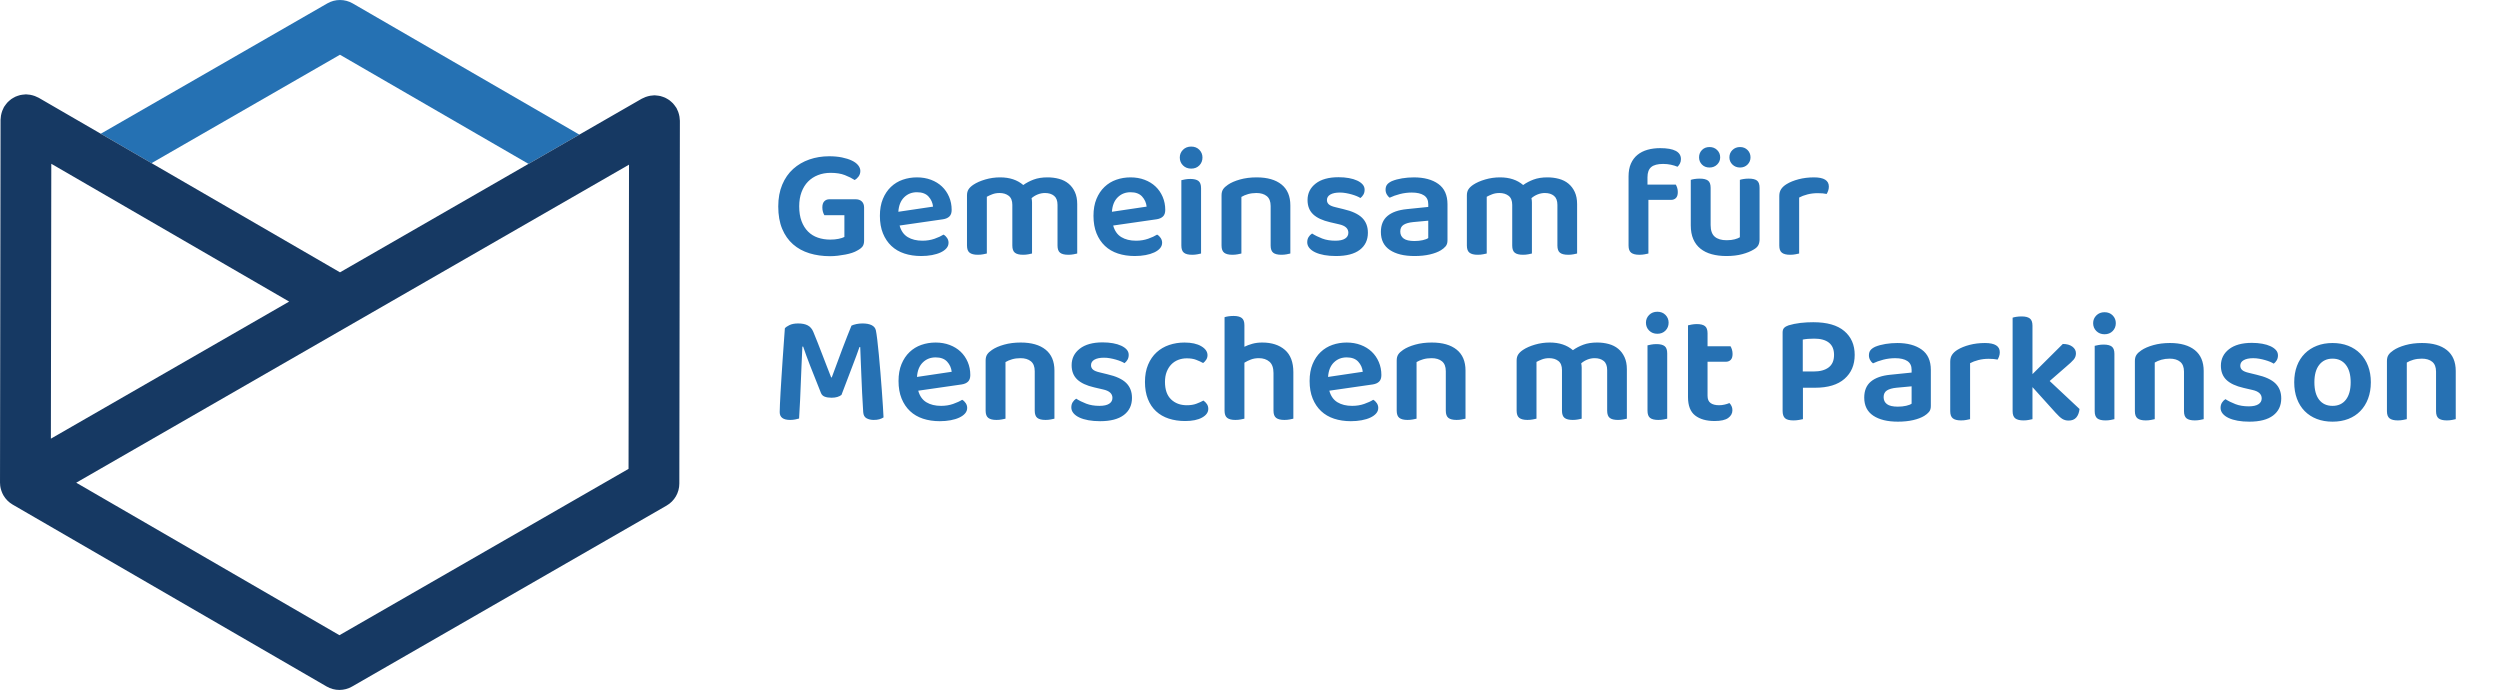
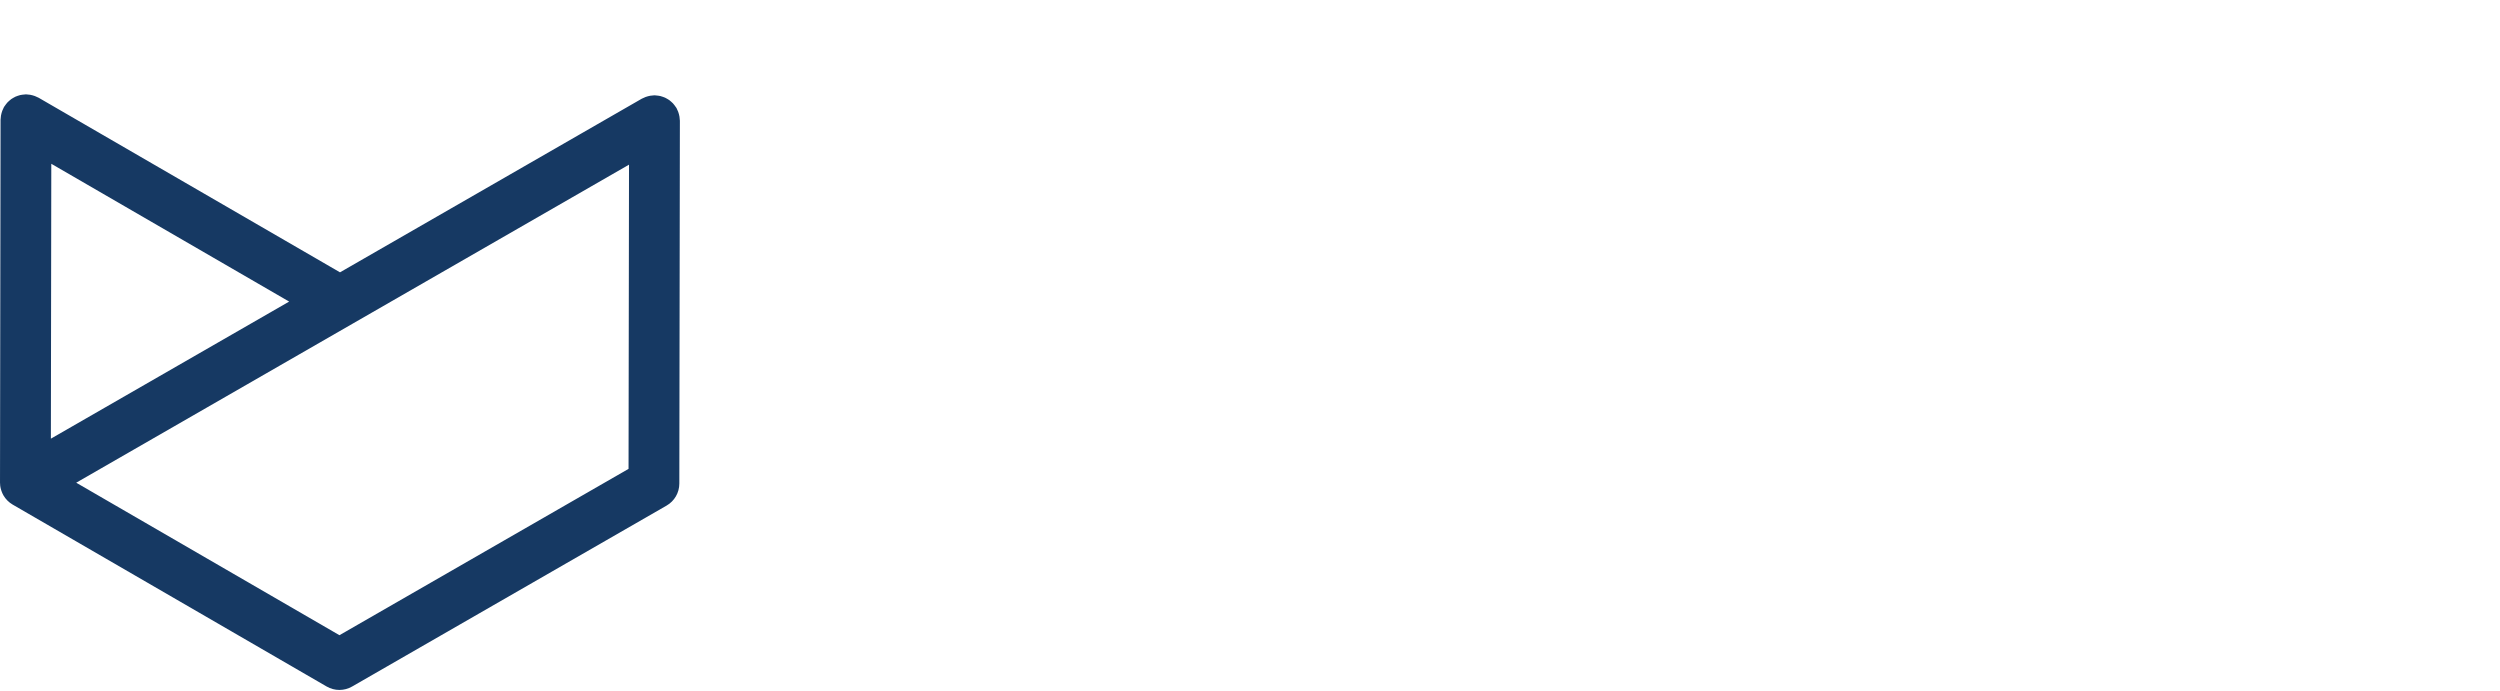
<svg xmlns="http://www.w3.org/2000/svg" id="ei0fqpmQSFH1" viewBox="0 0 2700 746" shape-rendering="geometricPrecision" text-rendering="geometricPrecision">
  <style>
#ei0fqpmQSFH4 {animation: ei0fqpmQSFH4_f_p 3333.333ms linear infinite alternate forwards}@keyframes ei0fqpmQSFH4_f_p { 0% {fill: #2571b3;animation-timing-function: cubic-bezier(0.42,0,0.58,1)} 50% {fill: #2571b3;animation-timing-function: cubic-bezier(0.42,0,0.58,1)} 66.667% {fill: #5cac28;animation-timing-function: cubic-bezier(0.42,0,0.58,1)} 100% {fill: #5cac28}} #ei0fqpmQSFH6 {animation: ei0fqpmQSFH6_f_p 3333.333ms linear infinite alternate forwards}@keyframes ei0fqpmQSFH6_f_p { 0% {fill: #163963;animation-timing-function: cubic-bezier(0.42,0,0.58,1)} 33.333% {fill: #163963;animation-timing-function: cubic-bezier(0.42,0,0.58,1)} 50% {fill: #2d9ed4;animation-timing-function: cubic-bezier(0.42,0,0.58,1)} 100% {fill: #2d9ed4}} #ei0fqpmQSFH11 {animation: ei0fqpmQSFH11_f_p 3333.333ms linear infinite alternate forwards}@keyframes ei0fqpmQSFH11_f_p { 0% {fill: #2671b3} 43.333% {fill: #2671b3} 60% {fill: #5cac28} 100% {fill: #5cac28}}
</style>
  <g transform="translate(-157.596-102.206)" clip-rule="evenodd">
    <g transform="matrix(4.167 0 0 4.167 0-0)" clip-rule="evenodd">
-       <path id="ei0fqpmQSFH4" d="M77.093,66.812l48.838-28.098l48.868,28.285l13.178-7.582-58.735-34.001c-2.035-1.178-4.544-1.183-6.584-.01L63.937,59.19l.019.011l13.137,7.611Z" clip-rule="evenodd" fill="#2571b3" stroke-linejoin="round" stroke-miterlimit="2" />
-     </g>
+       </g>
    <g transform="matrix(4.167 0 0 4.167 0 0)" clip-rule="evenodd">
      <path id="ei0fqpmQSFH6" d="M200.726,146.049l-74.93,43.11-68.223-39.525l143.273-82.43-.12,78.845ZM51.115,66.977l61.645,35.715-61.753,35.529.108-71.244ZM213.993,55.453c-.012-.238-.031-.473-.07-.71-.035-.212-.085-.416-.14-.621-.054-.204-.111-.404-.186-.604-.084-.226-.186-.44-.293-.654-.056-.11-.088-.227-.151-.336-.037-.064-.088-.114-.126-.176-.125-.201-.266-.387-.412-.573-.126-.162-.249-.324-.387-.471-.145-.154-.303-.289-.462-.429-.163-.143-.324-.287-.499-.413-.167-.12-.347-.219-.526-.324-.186-.107-.369-.217-.563-.306-.19-.087-.388-.152-.587-.22-.206-.071-.409-.144-.621-.194-.191-.045-.386-.07-.583-.099-.24-.035-.477-.065-.721-.074-.071-.002-.137-.021-.209-.021h-.01c-.122,0-.236.029-.356.036-.242.013-.48.032-.721.072-.209.035-.409.084-.611.138-.206.054-.409.113-.612.189-.224.084-.436.184-.647.291-.111.056-.228.088-.337.151l-16.186,9.312-13.178,7.582-48.861,28.112L77.093,66.812L63.956,59.201l-.019-.011-16.088-9.321c-.108-.062-.223-.095-.333-.15-.213-.109-.428-.211-.655-.297-.202-.077-.406-.136-.613-.191-.199-.054-.397-.103-.604-.138-.246-.042-.49-.062-.736-.076-.118-.006-.23-.035-.349-.035h-.01c-.069,0-.132.018-.2.02-.25.008-.494.038-.74.074-.19.028-.378.051-.562.094-.22.052-.432.126-.647.2-.189.066-.38.127-.561.209-.203.092-.393.206-.587.318-.171.1-.344.195-.506.31-.179.127-.344.275-.511.421-.156.136-.312.269-.454.419-.139.147-.263.309-.39.471-.146.187-.288.373-.414.575-.038.061-.088.11-.125.172-.062.108-.094.223-.15.333-.109.215-.212.43-.298.658-.075.199-.132.398-.187.601-.055.205-.106.409-.142.622-.039.236-.059.471-.072.708-.007.124-.038.242-.038.368l-.142,94.049c-.001.23.021.458.044.684.006.054.004.108.011.162.048.374.136.738.246,1.094.029.094.062.187.095.281.132.368.284.728.478,1.066.001.002.002.004.003.006.02.035.045.064.065.098.129.214.265.424.417.623.113.147.238.278.36.413.07.077.134.16.208.234.149.15.311.284.472.418.06.049.114.104.176.151.179.137.368.258.559.376.051.031.097.07.149.1l.032.018c.012.007.024.014.036.021l81.311,47.108c1.02.592,2.16.888,3.3.888c1.133,0,2.265-.292,3.282-.877l81.521-46.902c2.038-1.173,3.296-3.344,3.3-5.696l.142-94.049c0-.126-.03-.244-.037-.368Z" clip-rule="evenodd" fill="#163963" stroke-linejoin="round" stroke-miterlimit="2" />
    </g>
  </g>
  <g transform="matrix(5.5 0 0 5.5-247.376 7.764)" clip-rule="evenodd">
    <g transform="translate(-37.8-24.3)" clip-rule="evenodd">
      <g transform="matrix(.677 0 0 0.677 95.686 32.878)" clip-rule="evenodd">
        <g clip-rule="evenodd">
-           <path id="ei0fqpmQSFH11" d="M668.593,96.119c0,1.754-.265,3.334-.794,4.74-.529,1.405-1.277,2.607-2.245,3.605-.967.998-2.131,1.761-3.492,2.29-1.36.529-2.887.794-4.58.794s-3.22-.265-4.581-.794-2.525-1.285-3.492-2.267c-.968-.983-1.716-2.177-2.245-3.583s-.794-3.001-.794-4.785c0-1.753.265-3.333.794-4.739s1.285-2.6,2.268-3.583c.982-.983,2.154-1.738,3.514-2.268c1.361-.529,2.873-.793,4.536-.793s3.174.264,4.535.793c1.36.53,2.532,1.293,3.515,2.291.982.997,1.738,2.199,2.267,3.605s.794,2.971.794,4.694Zm-25.987,4.672c0,2.116-.786,3.771-2.358,4.966-1.573,1.194-3.87,1.791-6.894,1.791-1.24,0-2.366-.091-3.379-.272s-1.889-.446-2.63-.794c-.741-.347-1.315-.771-1.723-1.27-.409-.498-.613-1.05-.613-1.655c0-.574.129-1.073.386-1.497.257-.423.597-.771,1.02-1.043.847.545,1.822,1.028,2.925,1.452c1.104.423,2.381.635,3.833.635c1.239,0,2.177-.205,2.812-.613.634-.408.952-.975.952-1.7c0-1.24-.907-2.056-2.721-2.45l-2.54-.589c-2.237-.514-3.893-1.285-4.966-2.313s-1.61-2.404-1.61-4.127c0-1.965.786-3.56,2.358-4.785c1.573-1.224,3.78-1.837,6.622-1.837c1.088,0,2.094.084,3.016.25s1.723.408,2.403.725c.681.318,1.21.696,1.588,1.134.378.439.567.945.567,1.52c0,.544-.121,1.02-.363,1.428s-.529.733-.862.975c-.272-.181-.627-.363-1.066-.544-.438-.181-.922-.348-1.451-.499s-1.088-.28-1.678-.385c-.59-.106-1.172-.159-1.746-.159-1.179,0-2.101.189-2.767.567-.665.378-.997.914-.997,1.61c0,.514.189.937.567,1.27.378.332,1.035.604,1.972.816l2.223.544c2.509.575,4.323,1.414,5.442,2.517c1.119,1.104,1.678,2.548,1.678,4.332ZM531.22,84.736c2.963,0,5.329.635,7.098,1.905c1.769,1.269,2.653,3.235,2.653,5.895v10.477c0,.725-.181,1.3-.544,1.723s-.817.801-1.361,1.134c-.846.514-1.92.922-3.22,1.225-1.3.302-2.781.453-4.444.453-3.024,0-5.405-.582-7.143-1.746-1.739-1.164-2.608-2.91-2.608-5.238c0-2.026.642-3.576,1.927-4.649s3.152-1.731,5.601-1.973l6.214-.635v-.816c0-1.149-.416-1.995-1.248-2.54-.831-.544-2.003-.816-3.514-.816-1.18,0-2.328.144-3.447.431s-2.117.642-2.993,1.066c-.333-.242-.613-.567-.839-.976-.227-.408-.341-.854-.341-1.337c0-.605.144-1.096.431-1.474s.749-.718,1.383-1.021c.877-.363,1.875-.635,2.994-.816c1.118-.182,2.252-.272,3.401-.272Zm39.23,22.086c-.272.061-.635.136-1.088.227-.454.091-.968.136-1.542.136-1.059,0-1.845-.196-2.359-.589s-.771-1.089-.771-2.087v-27.12c.242-.091.598-.174,1.066-.25.469-.075.99-.113,1.565-.113c1.058,0,1.844.196,2.358.589s.771,1.089.771,2.087v14.059l8.799-8.753c1.148,0,2.071.257,2.766.771s1.043,1.164,1.043,1.95c0,.695-.219,1.3-.657,1.814-.439.514-1.127,1.164-2.064,1.95l-4.898,4.263l8.662,8.118c-.121,1.059-.438,1.883-.952,2.472-.514.59-1.255.885-2.222.885-.696,0-1.308-.167-1.837-.499-.529-.333-1.172-.922-1.928-1.769l-6.712-7.438v9.297Zm-66.577-9.115v9.115c-.273.061-.658.136-1.157.227s-1.035.136-1.61.136c-1.149,0-1.958-.211-2.426-.635-.469-.423-.703-1.134-.703-2.131v-22.767c0-.575.151-1.013.453-1.315.303-.303.726-.545,1.27-.726.484-.151,1.021-.287,1.61-.408.59-.121,1.202-.219,1.837-.295s1.27-.129,1.905-.159s1.239-.045,1.814-.045c3.991,0,6.992.854,9.002,2.562c2.011,1.709,3.016,4.014,3.016,6.917c0,2.902-.982,5.215-2.948,6.938-1.965,1.724-4.807,2.586-8.526,2.586h-3.537ZM588.5,85.552c.242-.06.598-.136,1.066-.227.469-.09.975-.136,1.52-.136c1.088,0,1.882.197,2.381.59.498.393.748,1.088.748,2.086v18.957c-.242.061-.597.136-1.066.227s-.975.136-1.519.136c-1.089,0-1.882-.196-2.381-.589s-.749-1.089-.749-2.087v-18.957Zm-36.146,21.27c-.272.061-.634.136-1.088.227s-.968.136-1.542.136c-1.058,0-1.844-.196-2.358-.589s-.771-1.089-.771-2.087v-14.376c0-.786.181-1.452.544-1.996s.892-1.028,1.587-1.451c.938-.575,2.094-1.043,3.47-1.406c1.375-.363,2.865-.544,4.467-.544c2.872,0,4.308.892,4.308,2.676c0,.423-.068.823-.204,1.201s-.279.688-.43.93c-.696-.151-1.558-.227-2.586-.227-1.058,0-2.056.121-2.993.363s-1.738.544-2.404.907v16.236Zm62.043-13.787c0-1.3-.371-2.252-1.111-2.857-.741-.605-1.746-.907-3.016-.907-.877,0-1.686.106-2.427.317-.74.212-1.383.484-1.927.817v16.417c-.272.061-.635.136-1.089.227-.453.091-.967.136-1.542.136-1.058,0-1.844-.196-2.358-.589s-.771-1.089-.771-2.087v-14.558c0-.725.151-1.315.454-1.768.302-.454.771-.892,1.406-1.316.876-.604,2.04-1.111,3.492-1.519c1.451-.408,3.053-.612,4.807-.612c3.114,0,5.525.688,7.234,2.063c1.708,1.376,2.562,3.394,2.562,6.055v13.968c-.242.061-.597.136-1.066.227-.468.091-.975.136-1.519.136-1.088,0-1.882-.196-2.381-.589s-.748-1.089-.748-2.087v-11.474Zm73.108,0c0-1.3-.37-2.252-1.111-2.857s-1.746-.907-3.016-.907c-.877,0-1.686.106-2.426.317-.741.212-1.384.484-1.928.817v16.417c-.272.061-.635.136-1.088.227-.454.091-.968.136-1.542.136-1.059,0-1.845-.196-2.359-.589s-.771-1.089-.771-2.087v-14.558c0-.725.152-1.315.454-1.768.302-.454.771-.892,1.406-1.316.877-.604,2.041-1.111,3.492-1.519s3.054-.612,4.807-.612c3.115,0,5.526.688,7.234,2.063c1.708,1.376,2.562,3.394,2.562,6.055v13.968c-.241.061-.597.136-1.065.227-.469.091-.975.136-1.52.136-1.088,0-1.882-.196-2.381-.589s-.748-1.089-.748-2.087v-11.474ZM531.402,103.194c.876,0,1.678-.083,2.403-.249.726-.167,1.255-.371,1.588-.612v-5.035l-4.4.409c-1.209.12-2.131.385-2.766.793s-.952,1.051-.952,1.928.325,1.557.975,2.041c.65.483,1.7.725,3.152.725Zm126.08-13.923c-1.633,0-2.918.597-3.855,1.791-.938,1.195-1.406,2.88-1.406,5.057c0,2.207.461,3.901,1.383,5.08s2.215,1.768,3.878,1.768s2.955-.597,3.877-1.791s1.384-2.88,1.384-5.057-.469-3.862-1.406-5.057c-.938-1.194-2.223-1.791-3.855-1.791ZM507.047,92.99c1.814,0,3.243-.393,4.286-1.179s1.565-1.996,1.565-3.628c0-1.573-.492-2.752-1.474-3.538-.983-.786-2.411-1.179-4.286-1.179-1.3,0-2.404.091-3.311.272v9.252h3.22Zm81-14.014c0-.877.31-1.625.93-2.245.619-.62,1.413-.93,2.381-.93.967,0,1.753.31,2.358.93s.907,1.368.907,2.245c0,.907-.302,1.67-.907,2.29s-1.391.93-2.358.93c-.968,0-1.762-.31-2.381-.93-.62-.62-.93-1.383-.93-2.29ZM366.499,98.565c.423,1.542,1.209,2.66,2.358,3.356c1.149.695,2.57,1.043,4.263,1.043c1.27,0,2.442-.189,3.515-.567s1.943-.778,2.608-1.202c.423.242.771.575,1.043.998s.408.877.408,1.361c0,.604-.204,1.141-.612,1.61-.408.468-.968.869-1.678,1.201-.711.333-1.55.59-2.517.771-.968.182-2.011.273-3.13.273-1.783,0-3.409-.242-4.875-.726s-2.721-1.217-3.764-2.2c-1.043-.982-1.86-2.199-2.449-3.651-.59-1.451-.885-3.144-.885-5.079c0-1.875.288-3.507.862-4.898s1.353-2.555,2.336-3.492c.982-.938,2.124-1.633,3.424-2.087c1.3-.453,2.676-.68,4.127-.68c1.481,0,2.842.235,4.082.703c1.239.469,2.297,1.119,3.174,1.95.877.832,1.565,1.83,2.064,2.994s.748,2.426.748,3.787c0,.846-.219,1.481-.657,1.904-.439.424-1.051.696-1.837.817l-12.608,1.814Zm-119.232,0c.423,1.542,1.209,2.66,2.358,3.356c1.149.695,2.57,1.043,4.263,1.043c1.27,0,2.442-.189,3.515-.567c1.074-.378,1.943-.778,2.608-1.202.423.242.771.575,1.043.998s.408.877.408,1.361c0,.604-.204,1.141-.612,1.61-.408.468-.968.869-1.678,1.201-.711.333-1.55.59-2.517.771-.968.182-2.011.273-3.129.273-1.784,0-3.409-.242-4.876-.726-1.466-.484-2.721-1.217-3.764-2.2-1.043-.982-1.86-2.199-2.449-3.651-.59-1.451-.885-3.144-.885-5.079c0-1.875.288-3.507.862-4.898.575-1.391,1.353-2.555,2.336-3.492.982-.938,2.124-1.633,3.424-2.087c1.3-.453,2.676-.68,4.127-.68c1.482,0,2.842.235,4.082.703c1.239.469,2.298,1.119,3.174,1.95.877.832,1.565,1.83,2.064,2.994s.748,2.426.748,3.787c0,.846-.219,1.481-.657,1.904-.439.424-1.051.696-1.837.817l-12.608,1.814Zm61.997,2.086c0,2.116-.786,3.772-2.359,4.966-1.572,1.194-3.87,1.792-6.893,1.792-1.24,0-2.366-.091-3.379-.273-1.013-.181-1.89-.446-2.63-.793-.741-.348-1.316-.771-1.724-1.27s-.612-1.051-.612-1.656c0-.574.129-1.073.386-1.496s.597-.771,1.02-1.043c.847.544,1.822,1.028,2.925,1.451c1.104.423,2.381.635,3.832.635c1.24,0,2.177-.204,2.812-.612s.953-.975.953-1.701c0-1.24-.907-2.056-2.721-2.449l-2.54-.59c-2.238-.514-3.893-1.285-4.966-2.313-1.074-1.028-1.61-2.403-1.61-4.127c0-1.965.786-3.56,2.358-4.784c1.572-1.225,3.779-1.837,6.622-1.837c1.088,0,2.093.083,3.015.249.923.167,1.724.408,2.404.726.68.317,1.21.695,1.588,1.134.377.438.566.945.566,1.519c0,.544-.121,1.02-.362,1.429-.242.408-.53.733-.862.975-.272-.182-.627-.363-1.066-.545-.438-.181-.922-.347-1.451-.498-.529-.152-1.089-.28-1.678-.386-.59-.106-1.172-.159-1.746-.159-1.179,0-2.102.189-2.767.567s-.998.915-.998,1.61c0,.514.189.938.567,1.27.378.333,1.036.605,1.973.817l2.222.544c2.51.574,4.324,1.413,5.443,2.517c1.118,1.103,1.678,2.547,1.678,4.331Zm166.943-.59c0,.968.294,1.663.884,2.087.589.423,1.413.635,2.472.635.514,0,1.035-.061,1.564-.182s1.006-.272,1.429-.453c.242.242.446.536.612.884s.25.748.25,1.202c0,.907-.409,1.655-1.225,2.245-.816.589-2.132.884-3.946.884-2.388,0-4.27-.537-5.646-1.61s-2.064-2.85-2.064-5.329v-20.817c.242-.06.598-.136,1.066-.226.469-.091.975-.136,1.52-.136c1.058,0,1.836.196,2.335.589s.749,1.089.749,2.086v3.765h6.666c.152.242.288.559.409.952.12.393.181.816.181,1.27c0,.786-.181,1.361-.544,1.723-.363.363-.847.545-1.452.545h-5.26v9.886ZM325.183,89.177c-.907,0-1.747.151-2.518.453-.77.303-1.436.741-1.995,1.316-.559.574-1.005,1.285-1.338,2.131-.332.847-.499,1.829-.499,2.948c0,2.237.59,3.923,1.769,5.057s2.706,1.701,4.581,1.701c1.058,0,1.972-.144,2.743-.431.771-.288,1.459-.597,2.064-.93.423.302.763.65,1.02,1.043s.386.847.386,1.361c0,1.028-.605,1.874-1.814,2.539-1.21.666-2.842.998-4.898.998-1.724,0-3.303-.234-4.74-.703-1.436-.468-2.668-1.179-3.696-2.131-1.028-.953-1.822-2.139-2.381-3.561-.559-1.421-.839-3.068-.839-4.943c0-1.905.302-3.575.907-5.011.605-1.437,1.429-2.631,2.472-3.583c1.043-.953,2.26-1.663,3.651-2.132c1.391-.468,2.872-.703,4.444-.703c2.026,0,3.644.355,4.853,1.066c1.209.71,1.814,1.58,1.814,2.608c0,.484-.128.922-.385,1.315s-.552.71-.885.952c-.604-.332-1.277-.642-2.018-.929-.741-.288-1.64-.431-2.698-.431Zm-44.128,3.719c0-1.3-.371-2.253-1.112-2.858-.74-.604-1.746-.907-3.016-.907-.876,0-1.685.106-2.426.318s-1.383.484-1.927.816v16.418c-.272.06-.635.136-1.089.227-.453.09-.967.136-1.542.136-1.058,0-1.844-.197-2.358-.59s-.771-1.088-.771-2.086v-14.558c0-.726.151-1.315.453-1.769.303-.454.771-.892,1.406-1.315.877-.605,2.041-1.111,3.492-1.52c1.452-.408,3.054-.612,4.808-.612c3.114,0,5.525.688,7.234,2.064c1.708,1.375,2.562,3.394,2.562,6.054v13.969c-.242.06-.597.136-1.066.227-.468.09-.975.136-1.519.136-1.089,0-1.882-.197-2.381-.59s-.748-1.088-.748-2.086v-11.474Zm60.817,13.787c-.272.06-.635.136-1.088.227-.454.09-.968.136-1.542.136-1.058,0-1.844-.197-2.358-.59s-.771-1.088-.771-2.086v-27.121c.241-.091.597-.174,1.065-.249.469-.076.991-.114,1.565-.114c1.058,0,1.844.197,2.358.59s.771,1.088.771,2.086v6.259c.665-.333,1.429-.62,2.291-.862.861-.242,1.821-.363,2.879-.363c2.752,0,4.944.711,6.577,2.132c1.632,1.421,2.449,3.567,2.449,6.44v13.515c-.242.06-.597.136-1.066.227-.469.09-.975.136-1.519.136-1.089,0-1.89-.197-2.404-.59s-.771-1.088-.771-2.086v-10.93c0-1.512-.393-2.608-1.179-3.288s-1.814-1.021-3.084-1.021c-.817,0-1.572.129-2.268.386-.695.257-1.33.567-1.905.93v16.236Zm110.933,0c-.242.06-.598.136-1.066.227-.469.09-.975.136-1.519.136-1.089,0-1.883-.197-2.381-.59-.499-.393-.749-1.088-.749-2.086v-11.792c0-1.209-.332-2.086-.998-2.63-.665-.544-1.542-.817-2.63-.817-.726,0-1.429.137-2.109.409s-1.277.635-1.791,1.088c.09.423.136.847.136,1.27v14.785c-.242.06-.597.136-1.066.227-.469.09-.975.136-1.519.136-1.089,0-1.883-.197-2.381-.59-.499-.393-.749-1.088-.749-2.086v-11.792c0-1.209-.347-2.086-1.043-2.63-.695-.544-1.587-.817-2.676-.817-.755,0-1.451.121-2.086.363s-1.164.484-1.587.726v16.463c-.272.06-.635.136-1.089.227-.453.09-.967.136-1.542.136-1.058,0-1.844-.197-2.358-.59s-.771-1.088-.771-2.086v-14.558c0-.696.151-1.278.454-1.746.302-.469.771-.915,1.406-1.338.907-.605,2.056-1.111,3.446-1.52c1.391-.408,2.827-.612,4.309-.612c2.751,0,4.989.741,6.712,2.222.877-.634,1.882-1.164,3.016-1.587s2.472-.635,4.014-.635c1.179,0,2.297.144,3.356.431c1.058.287,1.973.748,2.744,1.383s1.383,1.444,1.836,2.427c.454.982.681,2.154.681,3.514v14.332Zm5.986-21.27c.242-.061.597-.137,1.066-.227.469-.091.975-.136,1.519-.136c1.089,0,1.882.196,2.381.589s.749,1.089.749,2.087v18.957c-.242.06-.598.136-1.066.227-.469.09-.975.136-1.52.136-1.088,0-1.882-.197-2.381-.59-.498-.393-.748-1.088-.748-2.086v-18.957ZM224.999,99.789c-.303.242-.696.439-1.179.59-.484.151-1.043.227-1.678.227-.787,0-1.444-.099-1.973-.295-.529-.197-.9-.552-1.111-1.066-1.24-3.084-2.283-5.714-3.13-7.891-.846-2.177-1.527-4.037-2.041-5.579h-.226c-.091,2.026-.174,3.886-.25,5.579-.075,1.693-.143,3.348-.204,4.966-.06,1.617-.128,3.258-.204,4.921-.076,1.662-.174,3.461-.295,5.397-.302.09-.68.181-1.134.272-.453.09-.937.136-1.451.136-2.026,0-3.038-.756-3.038-2.268c0-.484.022-1.232.068-2.245.045-1.013.105-2.192.181-3.537.076-1.346.166-2.82.272-4.422.106-1.603.212-3.22.318-4.853.105-1.633.219-3.243.34-4.83s.226-3.061.317-4.422c.242-.302.688-.612,1.338-.93.65-.317,1.489-.476,2.517-.476c1.149,0,2.079.189,2.789.567.711.378,1.248,1.005,1.61,1.882.393.938.809,1.965,1.248,3.084.438,1.119.884,2.268,1.337,3.447.454,1.179.9,2.336,1.338,3.469.439,1.134.854,2.2,1.248,3.198h.181c1.028-2.842,2.048-5.594,3.061-8.254c1.013-2.661,1.897-4.914,2.653-6.758.363-.181.832-.332,1.406-.453.575-.121,1.164-.182,1.769-.182c1.119,0,2.011.166,2.676.499s1.073.832,1.224,1.497c.121.574.257,1.489.409,2.744.151,1.254.302,2.683.453,4.285.151,1.603.302,3.311.454,5.125.151,1.814.287,3.56.408,5.238s.227,3.213.317,4.604c.091,1.39.151,2.479.182,3.265-.393.242-.809.423-1.248.544-.438.121-.975.182-1.61.182-.786,0-1.474-.159-2.063-.477-.59-.317-.915-.914-.975-1.791-.121-1.905-.227-3.772-.318-5.601-.09-1.829-.166-3.56-.226-5.193-.061-1.633-.121-3.137-.182-4.512-.06-1.376-.106-2.563-.136-3.561h-.227c-.483,1.421-1.149,3.228-1.995,5.42-.847,2.192-1.92,5.011-3.22,8.458Zm175.287-6.893c0-1.3-.37-2.253-1.111-2.858-.741-.604-1.746-.907-3.016-.907-.877,0-1.685.106-2.426.318s-1.383.484-1.928.816v16.418c-.272.06-.634.136-1.088.227-.454.09-.968.136-1.542.136-1.058,0-1.844-.197-2.358-.59s-.771-1.088-.771-2.086v-14.558c0-.726.151-1.315.453-1.769.303-.454.771-.892,1.406-1.315.877-.605,2.041-1.111,3.492-1.52c1.452-.408,3.054-.612,4.808-.612c3.114,0,5.525.688,7.233,2.064c1.709,1.375,2.563,3.394,2.563,6.054v13.969c-.242.06-.597.136-1.066.227-.469.09-.975.136-1.519.136-1.089,0-1.882-.197-2.381-.59s-.749-1.088-.749-2.086v-11.474ZM252.301,88.905c-1.481,0-2.721.491-3.719,1.474-.998.982-1.557,2.381-1.678,4.195l10.068-1.497c-.121-1.119-.559-2.094-1.315-2.925-.756-.832-1.874-1.247-3.356-1.247Zm119.232,0c-1.482,0-2.721.491-3.719,1.474-.998.982-1.557,2.381-1.678,4.195l10.068-1.497c-.121-1.119-.559-2.094-1.315-2.925-.756-.832-1.875-1.247-3.356-1.247Zm86.805-10.069c0-.876.31-1.625.929-2.245.62-.619,1.414-.929,2.381-.929.968,0,1.754.31,2.359.929.604.62.907,1.369.907,2.245c0,.907-.303,1.671-.907,2.291-.605.62-1.391.929-2.359.929-.967,0-1.761-.309-2.381-.929-.619-.62-.929-1.384-.929-2.291ZM231.565,55.015c0,.756-.159,1.338-.477,1.746-.317.408-.823.794-1.519,1.157-.393.242-.884.461-1.474.657-.589.197-1.239.363-1.95.499-.71.136-1.444.25-2.2.34-.755.091-1.511.136-2.267.136-2.147,0-4.135-.279-5.964-.839-1.829-.559-3.417-1.428-4.762-2.607-1.345-1.18-2.396-2.676-3.152-4.49s-1.134-3.976-1.134-6.486c0-2.388.386-4.497,1.157-6.326.771-1.83,1.829-3.349,3.174-4.558c1.346-1.21,2.91-2.124,4.694-2.744s3.704-.93,5.76-.93c1.361,0,2.593.113,3.696.34c1.104.227,2.056.529,2.858.907.801.378,1.413.832,1.836,1.361.424.529.635,1.081.635,1.655c0,.605-.166,1.134-.499,1.588-.332.453-.71.801-1.133,1.043-.787-.514-1.739-.991-2.858-1.429-1.118-.438-2.494-.658-4.127-.658-1.33,0-2.555.22-3.673.658-1.119.438-2.079,1.066-2.88,1.882-.801.817-1.429,1.829-1.882,3.039-.454,1.209-.681,2.585-.681,4.127c0,1.663.227,3.099.681,4.308.453,1.21,1.081,2.215,1.882,3.016.801.802,1.753,1.391,2.857,1.769s2.305.567,3.606.567c.876,0,1.678-.076,2.403-.227.726-.151,1.285-.332,1.678-.544v-6.304h-5.805c-.151-.242-.287-.559-.408-.952s-.181-.832-.181-1.316c0-.786.189-1.375.566-1.768.378-.393.87-.59,1.474-.59h7.62c.756,0,1.353.212,1.791.635s.658,1.013.658,1.769v9.569Zm72.246-4.354c.424,1.542,1.21,2.661,2.359,3.356c1.149.696,2.57,1.043,4.263,1.043c1.27,0,2.441-.189,3.515-.566c1.073-.378,1.942-.779,2.607-1.202.424.242.771.574,1.043.997.273.424.409.877.409,1.361c0,.605-.204,1.141-.613,1.61-.408.469-.967.869-1.678,1.202-.71.332-1.549.589-2.517.771-.967.181-2.01.272-3.129.272-1.784,0-3.409-.242-4.875-.726-1.467-.483-2.722-1.217-3.765-2.199-1.043-.983-1.859-2.2-2.449-3.651-.589-1.451-.884-3.145-.884-5.08c0-1.874.287-3.507.862-4.898.574-1.391,1.353-2.555,2.335-3.492.983-.937,2.124-1.633,3.424-2.086c1.3-.454,2.676-.68,4.127-.68c1.482,0,2.843.234,4.082.703c1.24.468,2.298,1.118,3.175,1.95.877.831,1.564,1.829,2.063,2.993s.749,2.426.749,3.787c0,.847-.22,1.481-.658,1.905-.438.423-1.051.695-1.837.816l-12.608,1.814Zm-61.951,0c.423,1.542,1.209,2.661,2.358,3.356c1.149.696,2.57,1.043,4.263,1.043c1.27,0,2.442-.189,3.515-.566c1.073-.378,1.943-.779,2.608-1.202.423.242.771.574,1.043.997.272.424.408.877.408,1.361c0,.605-.204,1.141-.612,1.61s-.968.869-1.678,1.202c-.711.332-1.55.589-2.517.771-.968.181-2.011.272-3.13.272-1.783,0-3.409-.242-4.875-.726-1.466-.483-2.721-1.217-3.764-2.199-1.043-.983-1.86-2.2-2.449-3.651-.59-1.451-.885-3.145-.885-5.08c0-1.874.288-3.507.862-4.898s1.353-2.555,2.336-3.492c.982-.937,2.124-1.633,3.424-2.086c1.3-.454,2.676-.68,4.127-.68c1.481,0,2.842.234,4.082.703c1.239.468,2.297,1.118,3.174,1.95.877.831,1.565,1.829,2.064,2.993s.748,2.426.748,3.787c0,.847-.219,1.481-.657,1.905-.439.423-1.051.695-1.837.816L241.86,50.661ZM391.024,36.693c2.963,0,5.329.635,7.098,1.904c1.769,1.27,2.653,3.236,2.653,5.896v10.477c0,.725-.181,1.3-.544,1.723s-.817.801-1.361,1.134c-.846.514-1.92.922-3.22,1.224-1.3.303-2.781.454-4.444.454-3.024,0-5.405-.582-7.143-1.746-1.739-1.164-2.608-2.91-2.608-5.238c0-2.026.642-3.576,1.927-4.649s3.152-1.731,5.601-1.973l6.214-.635v-.816c0-1.149-.416-1.996-1.248-2.54-.831-.544-2.003-.816-3.514-.816-1.18,0-2.328.143-3.447.431-1.119.287-2.117.642-2.993,1.065-.333-.241-.613-.566-.839-.975-.227-.408-.341-.854-.341-1.337c0-.605.144-1.097.431-1.474.287-.378.749-.719,1.384-1.021.876-.363,1.874-.635,2.993-.816c1.118-.182,2.252-.272,3.401-.272ZM491.299,54.607c0,.695-.121,1.277-.363,1.746s-.68.884-1.315,1.247c-.877.544-1.988.998-3.334,1.361-1.345.363-2.88.544-4.603.544-1.572,0-2.993-.174-4.263-.522-1.27-.347-2.359-.884-3.266-1.61-.907-.725-1.602-1.647-2.086-2.766s-.725-2.449-.725-3.991v-13.198c.241-.09.597-.174,1.065-.249.469-.076.991-.114,1.565-.114c1.058,0,1.844.189,2.358.567s.771,1.081.771,2.109v10.794c0,1.572.401,2.699,1.202,3.379s1.943,1.02,3.424,1.02c.938,0,1.731-.09,2.381-.272.65-.181,1.142-.378,1.474-.589v-16.645c.242-.09.597-.174,1.066-.249.469-.076.975-.114,1.519-.114c1.089,0,1.882.189,2.381.567s.749,1.081.749,2.109v14.876Zm-113.608-1.86c0,2.117-.787,3.772-2.359,4.967-1.572,1.194-3.87,1.791-6.893,1.791-1.24,0-2.366-.091-3.379-.272-1.013-.182-1.89-.446-2.631-.794-.74-.348-1.315-.771-1.723-1.27s-.612-1.05-.612-1.655c0-.575.128-1.073.385-1.497.257-.423.597-.771,1.021-1.043.846.544,1.821,1.028,2.925,1.451c1.104.424,2.381.635,3.832.635c1.24,0,2.177-.204,2.812-.612s.953-.975.953-1.701c0-1.239-.908-2.056-2.722-2.449l-2.539-.589c-2.238-.514-3.893-1.285-4.966-2.313-1.074-1.028-1.611-2.404-1.611-4.127c0-1.966.787-3.56,2.359-4.785c1.572-1.224,3.779-1.837,6.621-1.837c1.089,0,2.094.083,3.016.25.922.166,1.724.408,2.404.725.68.318,1.209.696,1.587,1.134.378.439.567.945.567,1.52c0,.544-.121,1.02-.363,1.428s-.529.733-.861.975c-.272-.181-.628-.363-1.066-.544-.439-.181-.922-.348-1.451-.499-.53-.151-1.089-.28-1.678-.385-.59-.106-1.172-.159-1.747-.159-1.179,0-2.101.189-2.766.567s-.998.914-.998,1.61c0,.514.189.937.567,1.27.378.332,1.036.604,1.973.816l2.222.544c2.51.575,4.324,1.414,5.443,2.517c1.118,1.104,1.678,2.548,1.678,4.331Zm81.09-13.968h8.209c.151.242.287.552.408.93s.181.793.181,1.247c0,.786-.181,1.36-.544,1.723s-.847.544-1.451.544h-6.531v15.556c-.272.061-.635.136-1.088.227-.454.091-.968.136-1.542.136-1.059,0-1.845-.196-2.359-.589s-.771-1.089-.771-2.087v-20.045c0-1.452.227-2.691.681-3.719.453-1.028,1.088-1.875,1.904-2.54.817-.665,1.784-1.157,2.903-1.474c1.119-.318,2.343-.476,3.673-.476c4.022,0,6.032,1.058,6.032,3.174c0,.484-.098.915-.294,1.293-.197.378-.431.688-.703.93-.575-.242-1.217-.439-1.928-.59-.71-.151-1.459-.227-2.245-.227-1.572,0-2.721.303-3.447.907-.725.605-1.088,1.588-1.088,2.948v2.132Zm-135.196-1.27c.242-.06.597-.136,1.066-.227.468-.09.975-.136,1.519-.136c1.089,0,1.882.197,2.381.59s.748,1.088.748,2.086v18.957c-.241.061-.597.136-1.065.227-.469.091-.975.136-1.52.136-1.088,0-1.882-.196-2.381-.589s-.748-1.089-.748-2.087v-18.957Zm25.896,7.483c0-1.3-.37-2.252-1.111-2.857s-1.746-.907-3.016-.907c-.877,0-1.685.106-2.426.317-.741.212-1.383.484-1.928.817v16.417c-.272.061-.635.136-1.088.227-.454.091-.968.136-1.542.136-1.058,0-1.844-.196-2.358-.589s-.771-1.089-.771-2.087v-14.558c0-.725.151-1.315.453-1.769.302-.453.771-.891,1.406-1.315.877-.604,2.041-1.111,3.492-1.519s3.054-.612,4.808-.612c3.114,0,5.525.687,7.233,2.063c1.709,1.376,2.563,3.394,2.563,6.055v13.968c-.242.061-.597.136-1.066.227s-.975.136-1.519.136c-1.089,0-1.883-.196-2.381-.589-.499-.393-.749-1.089-.749-2.087v-11.474ZM293.38,58.779c-.242.061-.597.136-1.066.227-.468.091-.975.136-1.519.136-1.088,0-1.882-.196-2.381-.589s-.748-1.089-.748-2.087v-11.791c0-1.21-.333-2.087-.998-2.631s-1.542-.816-2.63-.816c-.726,0-1.429.136-2.109.408-.681.272-1.278.635-1.792,1.089.091.423.136.846.136,1.269v14.785c-.242.061-.597.136-1.065.227-.469.091-.976.136-1.52.136-1.088,0-1.882-.196-2.381-.589s-.748-1.089-.748-2.087v-11.791c0-1.21-.348-2.087-1.043-2.631-.696-.544-1.588-.816-2.676-.816-.756,0-1.451.121-2.086.363s-1.164.483-1.588.725v16.463c-.272.061-.634.136-1.088.227s-.968.136-1.542.136c-1.058,0-1.844-.196-2.358-.589s-.771-1.089-.771-2.087v-14.558c0-.695.151-1.277.453-1.746.303-.469.771-.914,1.406-1.338.907-.604,2.056-1.111,3.447-1.519s2.827-.612,4.308-.612c2.752,0,4.989.74,6.713,2.222.876-.635,1.882-1.164,3.016-1.587c1.133-.424,2.471-.635,4.013-.635c1.179,0,2.298.143,3.356.43c1.059.288,1.973.749,2.744,1.384s1.383,1.443,1.837,2.426c.453.983.68,2.154.68,3.515v14.331Zm144.992,0c-.242.061-.597.136-1.066.227-.468.091-.975.136-1.519.136-1.088,0-1.882-.196-2.381-.589s-.748-1.089-.748-2.087v-11.791c0-1.21-.333-2.087-.998-2.631s-1.542-.816-2.63-.816c-.726,0-1.429.136-2.109.408-.681.272-1.278.635-1.792,1.089.091.423.136.846.136,1.269v14.785c-.241.061-.597.136-1.065.227-.469.091-.975.136-1.52.136-1.088,0-1.882-.196-2.381-.589s-.748-1.089-.748-2.087v-11.791c0-1.21-.348-2.087-1.043-2.631-.696-.544-1.587-.816-2.676-.816-.756,0-1.451.121-2.086.363s-1.164.483-1.587.725v16.463c-.273.061-.635.136-1.089.227-.453.091-.967.136-1.542.136-1.058,0-1.844-.196-2.358-.589s-.771-1.089-.771-2.087v-14.558c0-.695.151-1.277.453-1.746.303-.469.771-.914,1.406-1.338.907-.604,2.056-1.111,3.447-1.519s2.827-.612,4.308-.612c2.752,0,4.989.74,6.713,2.222.876-.635,1.882-1.164,3.016-1.587c1.133-.424,2.471-.635,4.013-.635c1.179,0,2.298.143,3.356.43c1.059.288,1.973.749,2.744,1.384s1.383,1.443,1.837,2.426.68,2.154.68,3.515v14.331Zm64.401,0c-.272.061-.635.136-1.089.227-.453.091-.967.136-1.542.136-1.058,0-1.844-.196-2.358-.589s-.771-1.089-.771-2.087v-14.376c0-.787.182-1.452.544-1.996.363-.544.892-1.028,1.588-1.451.937-.575,2.093-1.043,3.469-1.406s2.865-.544,4.467-.544c2.873,0,4.309.892,4.309,2.675c0,.424-.068.824-.204,1.202s-.28.688-.431.93c-.695-.151-1.557-.227-2.585-.227-1.058,0-2.056.121-2.993.363-.938.242-1.739.544-2.404.907v16.236ZM391.206,55.151c.876,0,1.678-.083,2.403-.249.726-.167,1.255-.371,1.588-.613v-5.034l-4.4.408c-1.209.121-2.131.386-2.766.794s-.952,1.051-.952,1.928c0,.876.325,1.557.975,2.04.65.484,1.7.726,3.152.726ZM246.894,41.001c-1.482,0-2.721.491-3.719,1.474s-1.557,2.381-1.678,4.195l10.068-1.496c-.121-1.119-.559-2.094-1.315-2.926-.756-.831-1.875-1.247-3.356-1.247Zm61.951,0c-1.481,0-2.721.491-3.718,1.474-.998.983-1.558,2.381-1.679,4.195l10.069-1.496c-.121-1.119-.56-2.094-1.315-2.926-.756-.831-1.875-1.247-3.357-1.247Zm14.286-10.068c0-.877.31-1.625.93-2.245s1.414-.93,2.381-.93c.968,0,1.754.31,2.359.93.604.62.907,1.368.907,2.245c0,.907-.303,1.67-.907,2.29-.605.62-1.391.93-2.359.93-.967,0-1.761-.31-2.381-.93s-.93-1.383-.93-2.29Zm156.739-.045c0,.816-.295,1.511-.885,2.086-.589.574-1.322.861-2.199.861-.907,0-1.64-.287-2.2-.861-.559-.575-.839-1.27-.839-2.086c0-.847.28-1.558.839-2.132.56-.575,1.293-.862,2.2-.862.877,0,1.61.287,2.199.862.59.574.885,1.285.885,2.132Zm8.798,0c0,.816-.287,1.511-.861,2.086-.575.574-1.301.861-2.177.861-.877,0-1.61-.287-2.2-.861-.59-.575-.884-1.27-.884-2.086c0-.847.294-1.558.884-2.132.59-.575,1.323-.862,2.2-.862.876,0,1.602.287,2.177.862.574.574.861,1.285.861,2.132Z" clip-rule="evenodd" fill="#2671b3" stroke-linejoin="round" stroke-miterlimit="2" />
-         </g>
+           </g>
      </g>
    </g>
  </g>
</svg>